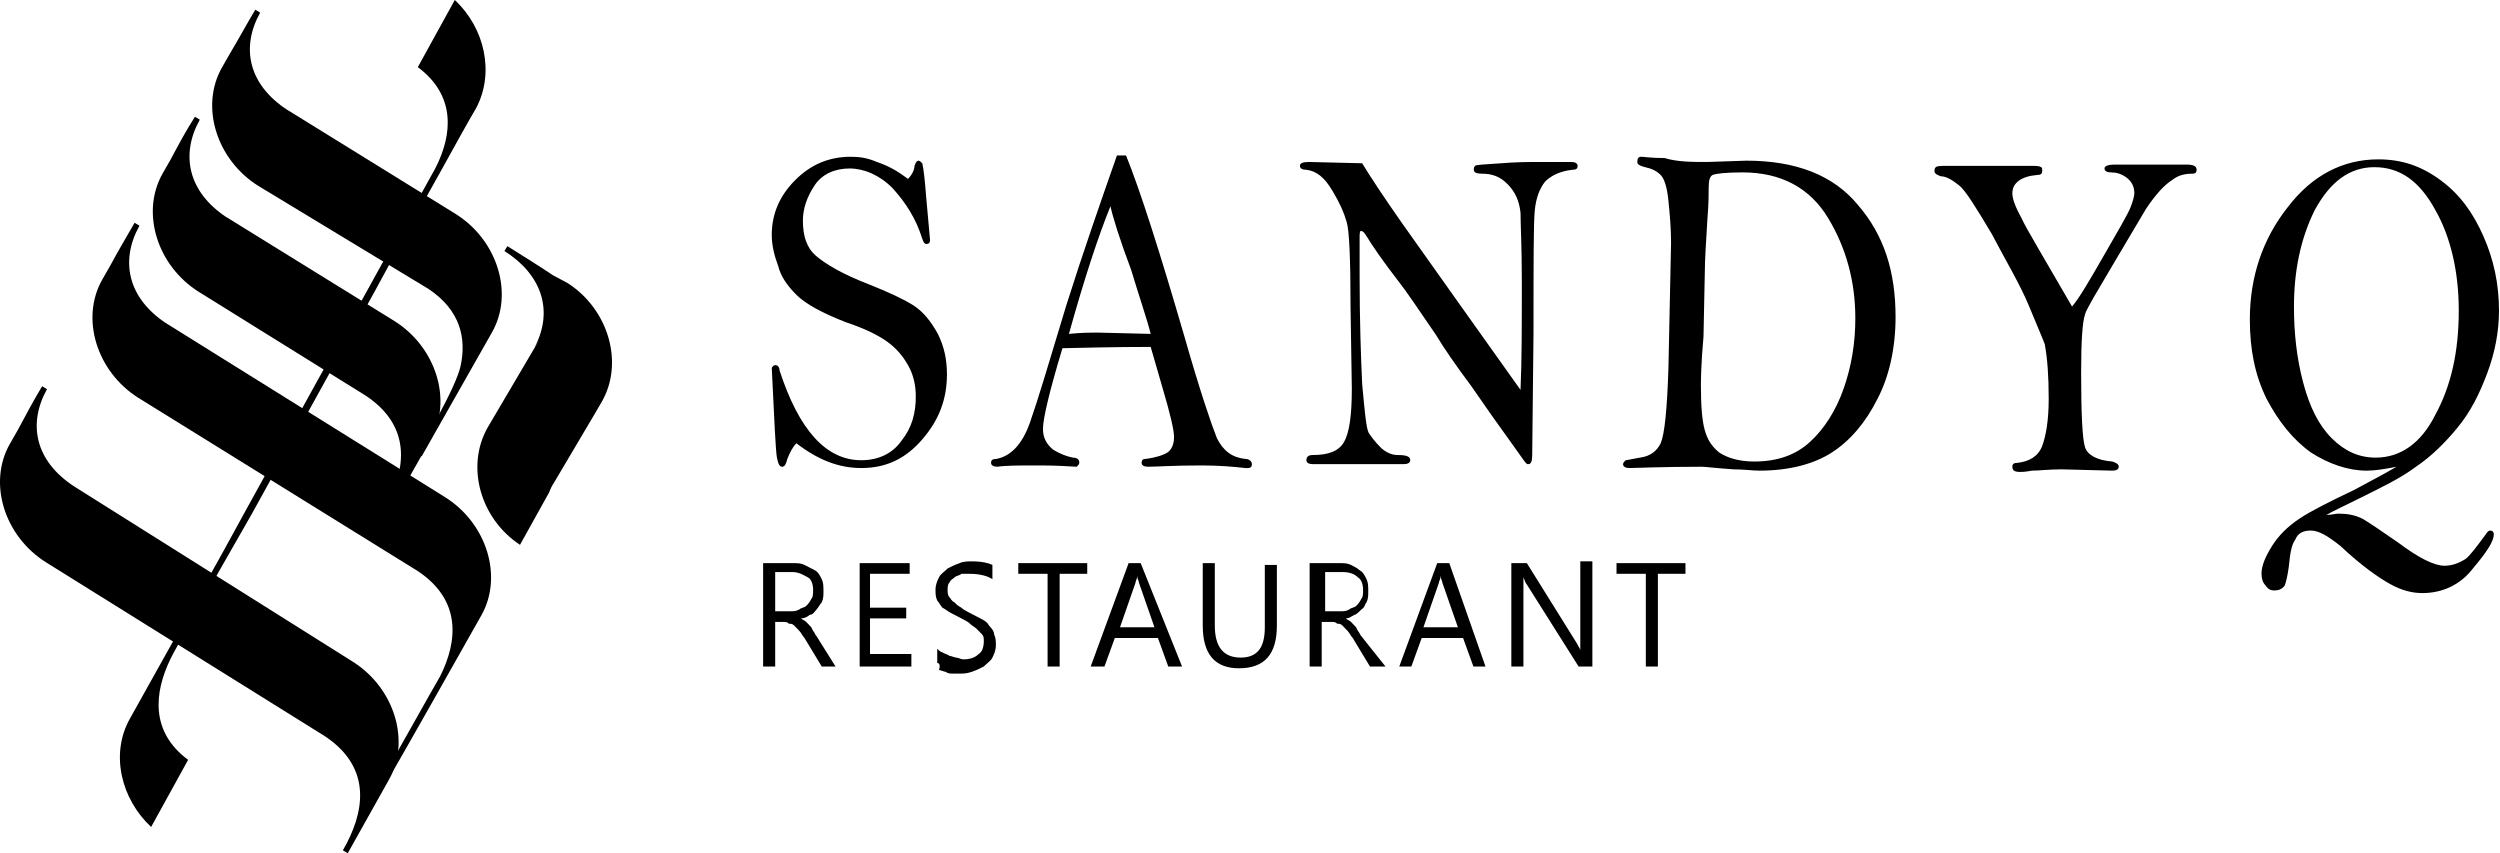
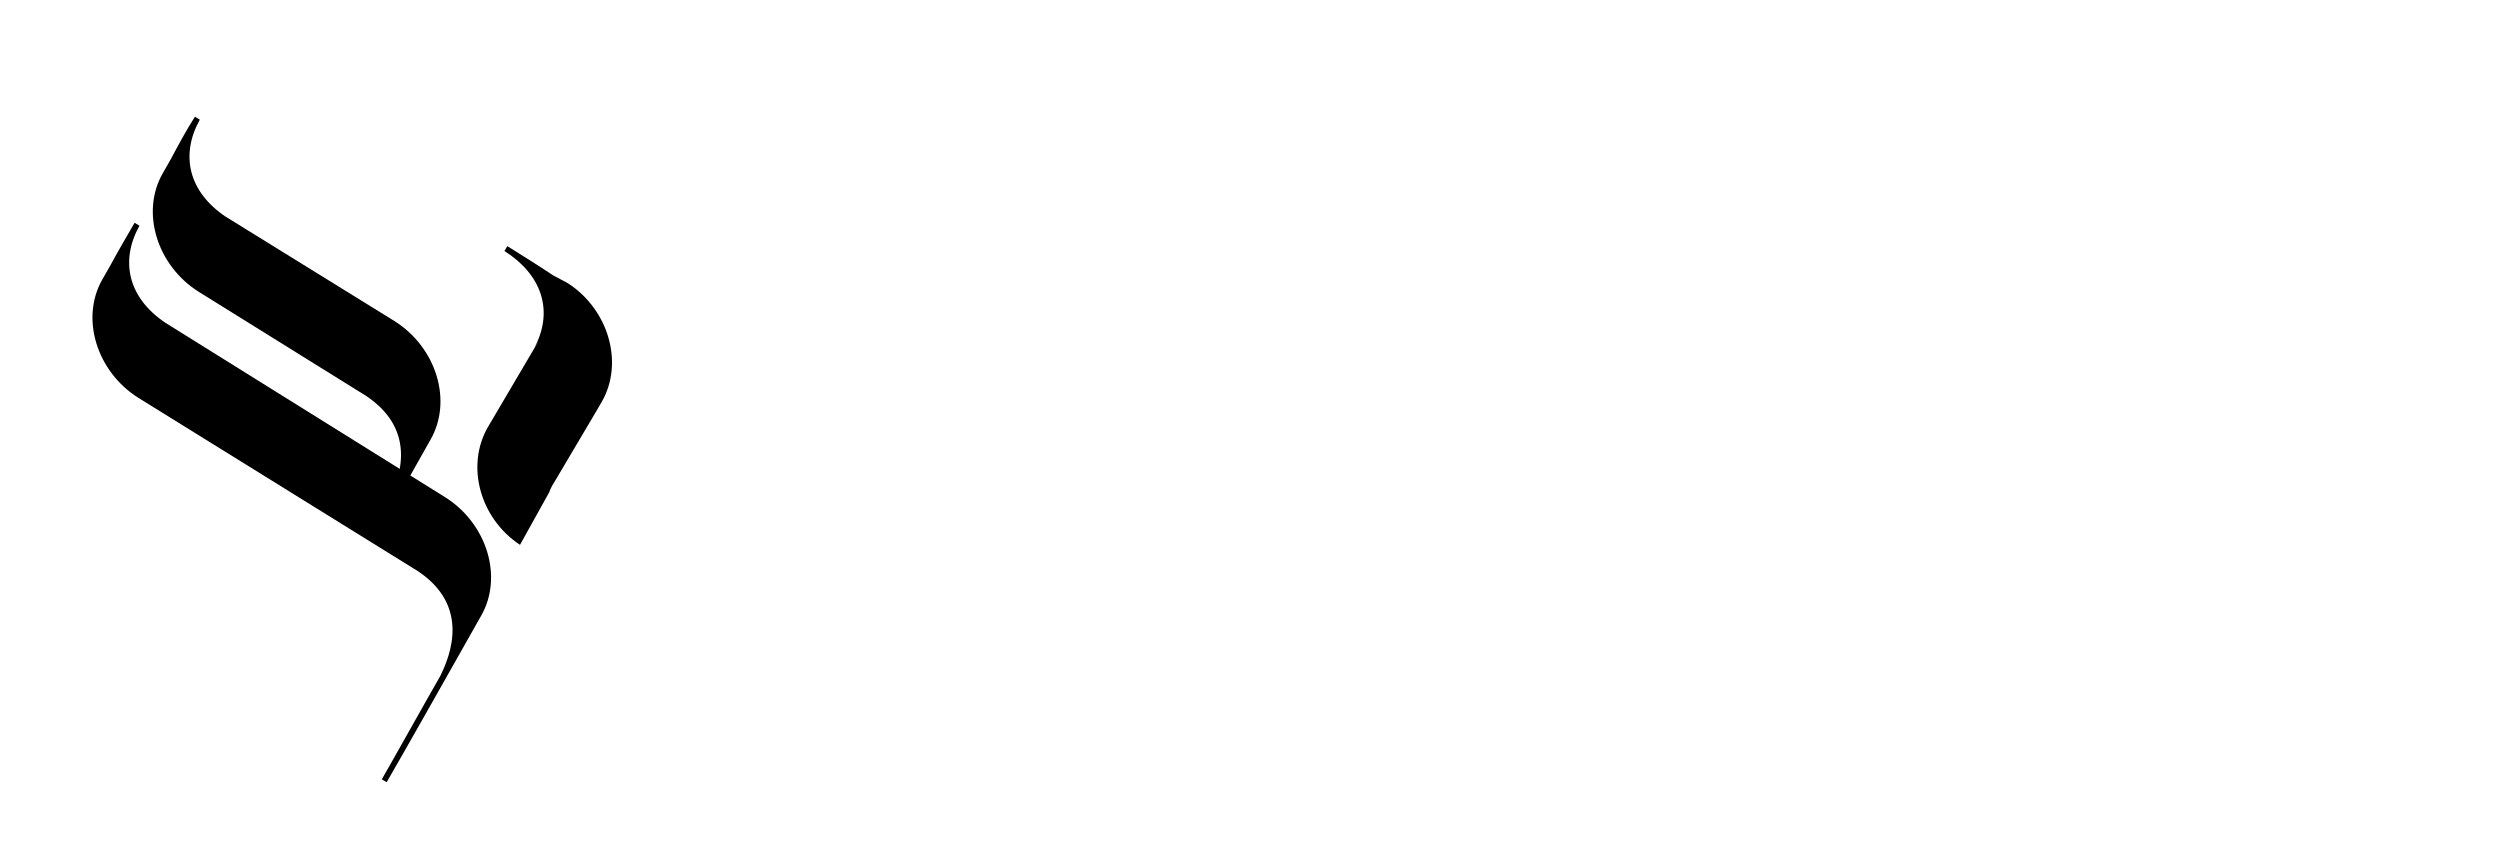
<svg xmlns="http://www.w3.org/2000/svg" width="293" height="100" viewBox="0 0 293 100" fill="none">
-   <path fill-rule="evenodd" clip-rule="evenodd" d="M53.302 0C56.838 3.307 57.978 8.552 55.811 12.657C55.127 13.797 53.416 16.876 51.591 20.182C47.256 27.936 48.169 26.34 43.948 34.093L29.462 60.319L26.724 65.108C26.496 65.45 20.108 76.853 19.994 77.195C18.055 81.186 17.598 85.747 22.047 89.054L17.712 96.921C14.176 93.615 12.922 88.369 15.203 84.264C16.8 81.414 24.556 67.503 26.154 64.652L28.777 59.863L43.264 33.637C47.256 26.34 47.142 26.796 51.02 19.726C53.074 15.736 53.416 11.175 48.967 7.868L53.302 0Z" fill="black" />
-   <path fill-rule="evenodd" clip-rule="evenodd" d="M29.918 1.14L30.488 1.482C28.207 5.587 29.119 9.92 33.682 12.885L32.769 12.315L53.416 25.085C58.321 28.164 60.26 34.436 57.636 38.997C56.039 41.847 51.02 50.627 49.423 53.478L48.853 53.136C49.651 51.767 53.416 45.496 53.986 42.873C54.67 39.681 53.986 36.374 50.222 33.865L30.26 21.779C25.355 18.7 23.416 12.429 26.039 7.868L26.952 6.271C27.979 4.561 28.891 2.851 29.918 1.14Z" fill="black" />
  <path fill-rule="evenodd" clip-rule="evenodd" d="M22.846 13.683L23.416 14.025C21.134 18.13 22.047 22.463 26.496 25.428L25.583 24.858L46.23 37.628C51.134 40.707 53.074 46.978 50.45 51.539C48.853 54.39 47.256 57.241 45.545 60.091L44.975 59.749C47.484 55.416 48.511 50.171 42.922 46.408L23.302 34.208C18.397 31.129 16.458 24.858 19.081 20.297L19.994 18.7C20.906 16.99 21.819 15.279 22.846 13.683Z" fill="black" />
  <path fill-rule="evenodd" clip-rule="evenodd" d="M15.773 26.112L16.344 26.454C14.062 30.559 14.975 34.892 19.423 37.856L18.511 37.286L52.161 58.267C57.066 61.346 59.005 67.617 56.382 72.178C54.785 75.028 46.914 88.939 45.317 91.676L44.747 91.334C44.975 90.992 51.362 79.59 51.591 79.247C53.644 75.142 54.1 70.353 48.967 66.933L16.23 46.636C11.325 43.558 9.385 37.286 12.009 32.725L12.922 31.129C13.834 29.418 14.861 27.708 15.773 26.112Z" fill="black" />
  <path fill-rule="evenodd" clip-rule="evenodd" d="M59.461 28.848L59.119 29.419C63.454 32.155 64.937 36.374 62.655 40.707L63.226 39.795L57.18 50.057C54.556 54.618 56.267 60.775 60.944 63.854L64.366 57.697C64.48 57.355 64.709 56.898 64.937 56.556L69.728 48.461L70.526 47.092C73.15 42.531 71.324 36.26 66.534 33.181L64.823 32.269C63.111 31.129 61.286 29.989 59.461 28.848Z" fill="black" />
-   <path fill-rule="evenodd" clip-rule="evenodd" d="M4.937 45.268L5.507 45.61C3.226 49.715 4.138 54.048 8.701 57.013L7.788 56.442L41.325 77.537C46.23 80.616 48.169 86.887 45.545 91.448C43.948 94.299 42.351 97.149 40.754 100L40.184 99.658C42.693 95.325 43.72 90.08 38.131 86.317L5.393 65.906C0.488 62.828 -1.451 56.556 1.173 51.995L2.085 50.399C2.998 48.689 3.91 46.978 4.937 45.268Z" fill="black" />
-   <path d="M106.419 20.967C106.875 20.509 107.179 19.898 107.179 19.44C107.331 18.983 107.483 18.83 107.635 18.83C107.788 18.83 107.94 18.983 108.092 19.135C108.244 19.746 108.396 21.119 108.548 23.104L109.004 28.141C109.004 28.447 108.852 28.599 108.548 28.599C108.396 28.599 108.244 28.447 108.092 27.989C107.331 25.546 106.115 23.715 104.594 22.035C103.073 20.509 101.248 19.746 99.575 19.746C97.902 19.746 96.381 20.356 95.468 21.73C94.556 23.104 94.099 24.478 94.099 25.852C94.099 27.683 94.556 29.057 95.62 29.973C96.685 30.889 98.662 32.11 101.856 33.331C104.137 34.247 105.81 35.01 107.027 35.774C108.244 36.537 109.156 37.758 109.917 39.132C110.677 40.658 110.981 42.185 110.981 43.864C110.981 46.764 110.069 49.206 108.092 51.496C106.115 53.786 103.833 54.854 100.943 54.854C98.358 54.854 95.924 53.939 93.339 51.954C92.883 52.412 92.579 53.023 92.274 53.786C92.122 54.397 91.97 54.702 91.666 54.702C91.362 54.702 91.21 54.397 91.058 53.633C90.906 52.87 90.753 49.359 90.449 43.101C90.601 42.948 90.601 42.795 90.906 42.795C91.058 42.795 91.362 42.948 91.362 43.406C93.643 50.428 96.837 53.939 100.943 53.939C102.921 53.939 104.594 53.175 105.658 51.649C106.875 50.122 107.331 48.443 107.331 46.459C107.331 45.085 107.027 43.864 106.419 42.795C105.81 41.727 105.05 40.811 103.985 40.048C102.921 39.285 101.4 38.521 99.118 37.758C96.381 36.69 94.404 35.621 93.339 34.552C92.274 33.484 91.514 32.415 91.21 31.194C90.753 29.973 90.449 28.752 90.449 27.531C90.449 25.088 91.362 22.951 93.187 21.119C95.012 19.288 97.141 18.372 99.727 18.372C100.791 18.372 101.704 18.524 102.769 18.983C104.137 19.44 105.202 20.051 106.419 20.967ZM130.905 18.219H131.97C133.643 22.341 135.924 29.515 138.814 39.437C140.639 45.848 142.008 49.817 142.616 51.344C143.377 52.87 144.441 53.633 145.962 53.786C146.419 53.786 146.723 54.091 146.723 54.397C146.723 54.702 146.571 54.854 146.267 54.854H145.962C144.594 54.702 142.921 54.549 140.791 54.549C137.597 54.549 135.468 54.702 134.556 54.702C134.099 54.702 133.795 54.549 133.795 54.244C133.795 53.939 133.947 53.786 134.251 53.786C135.468 53.633 136.381 53.328 136.837 53.023C137.293 52.717 137.597 52.107 137.597 51.191C137.597 50.428 137.141 48.443 136.229 45.39L134.86 40.658C134.099 40.658 130.601 40.658 124.518 40.811C122.997 45.848 122.236 49.054 122.236 50.275C122.236 51.344 122.692 52.107 123.453 52.717C124.213 53.175 124.974 53.481 125.734 53.633C126.343 53.633 126.495 53.939 126.495 54.244C126.495 54.397 126.343 54.549 126.191 54.702C123.757 54.549 122.388 54.549 121.932 54.549C119.499 54.549 117.826 54.549 116.913 54.702C116.457 54.702 116.153 54.549 116.153 54.244C116.153 53.939 116.305 53.786 116.761 53.786C118.434 53.481 119.803 52.107 120.715 49.512C121.628 46.917 122.997 42.337 124.974 35.774C126.951 29.515 128.928 23.867 130.905 18.219ZM130.145 24.172C128.776 27.531 127.103 32.568 125.278 39.132C126.799 38.979 127.864 38.979 128.624 38.979L134.86 39.132C134.403 37.3 133.491 34.705 132.578 31.652C131.21 27.989 130.449 25.546 130.145 24.172ZM159.651 19.135C160.563 20.662 162.084 22.951 164.213 26.004L171.362 36.079L178.206 45.696C178.358 42.337 178.358 38.063 178.358 32.873C178.358 28.904 178.206 26.309 178.206 24.936C178.054 23.562 177.597 22.493 176.685 21.578C175.772 20.662 174.86 20.356 173.643 20.356C173.035 20.356 172.73 20.204 172.73 19.898C172.73 19.746 172.73 19.593 172.882 19.44C173.035 19.288 173.947 19.288 175.924 19.135C177.749 18.983 179.27 18.983 180.639 18.983H184.137C184.593 18.983 184.898 19.135 184.898 19.44C184.898 19.746 184.746 19.898 184.289 19.898C182.768 20.051 181.704 20.662 181.095 21.272C180.487 22.035 180.031 23.104 179.879 24.63C179.727 26.004 179.727 30.889 179.727 38.979L179.574 53.328C179.574 54.091 179.422 54.397 179.118 54.397C178.966 54.397 178.966 54.397 178.814 54.244C178.662 54.091 178.054 53.175 176.837 51.496C175.62 49.817 174.099 47.68 172.426 45.238C170.601 42.795 169.232 40.811 168.32 39.285C166.038 35.926 164.67 33.942 164.061 33.179C161.932 30.431 160.715 28.599 160.259 27.836C159.955 27.378 159.803 27.073 159.498 27.073C159.346 27.073 159.346 27.378 159.346 28.141V32.263C159.346 37.605 159.498 41.88 159.651 45.085C159.955 48.291 160.107 50.122 160.411 50.733C160.715 51.191 161.171 51.801 161.78 52.412C162.388 53.023 163.149 53.328 163.757 53.328C164.822 53.328 165.278 53.481 165.278 53.939C165.278 54.244 164.974 54.397 164.517 54.397H153.871C153.415 54.397 153.111 54.244 153.111 53.939C153.111 53.481 153.415 53.328 153.871 53.328C155.696 53.328 156.913 52.87 157.521 51.801C158.13 50.733 158.434 48.749 158.434 45.543L158.282 35.926C158.282 30.278 158.13 26.92 157.825 26.004C157.521 24.936 157.065 23.867 156.152 22.341C155.24 20.814 154.327 20.051 153.111 19.898C152.654 19.898 152.35 19.746 152.35 19.44C152.35 19.135 152.654 18.983 153.415 18.983L159.651 19.135ZM200.107 18.983L204.669 18.83C210.449 18.83 214.859 20.509 217.749 24.02C220.791 27.531 222.16 31.805 222.16 37.147C222.16 40.811 221.399 44.169 220.031 46.764C218.662 49.512 216.837 51.649 214.707 53.023C212.578 54.397 209.688 55.16 206.19 55.16C205.43 55.16 204.365 55.007 203.148 55.007C201.019 54.854 199.803 54.702 199.498 54.702C194.631 54.702 191.742 54.854 190.981 54.854C190.525 54.854 190.221 54.702 190.221 54.397C190.221 54.244 190.373 54.091 190.525 53.939C190.677 53.939 191.285 53.786 192.198 53.633C193.415 53.481 194.175 52.87 194.631 51.954C195.088 50.886 195.392 47.985 195.544 42.948L195.848 28.447C195.848 26.767 195.696 25.088 195.544 23.562C195.392 22.035 195.088 20.967 194.631 20.509C194.175 20.051 193.567 19.746 192.806 19.593C192.198 19.44 191.894 19.288 191.894 18.983C191.894 18.524 192.046 18.372 192.35 18.372C192.654 18.372 193.567 18.524 195.088 18.524C196.609 18.983 198.282 18.983 200.107 18.983ZM199.346 45.238C199.346 47.68 199.498 49.359 199.803 50.428C200.107 51.496 200.563 52.26 201.475 53.023C202.388 53.633 203.757 54.091 205.582 54.091C208.32 54.091 210.449 53.328 212.122 51.801C213.795 50.275 215.164 48.138 216.076 45.543C216.989 42.948 217.445 40.2 217.445 37.3C217.445 33.026 216.38 29.057 214.251 25.546C212.122 22.035 208.776 20.204 204.213 20.204C202.236 20.204 201.019 20.356 200.715 20.509C200.411 20.662 200.259 21.119 200.259 21.883C200.259 22.646 200.259 23.867 200.107 25.699C199.955 28.294 199.803 30.431 199.803 31.957L199.65 39.437C199.346 42.795 199.346 44.78 199.346 45.238ZM242.844 35.926C243.757 34.858 244.973 32.721 246.646 29.82C248.319 26.92 249.384 25.088 249.688 24.325C249.992 23.562 250.145 22.951 250.145 22.646C250.145 21.883 249.84 21.272 249.232 20.814C248.624 20.356 248.015 20.204 247.407 20.204C246.951 20.204 246.646 20.051 246.646 19.746C246.646 19.44 247.103 19.288 247.863 19.288H256.228C256.989 19.288 257.445 19.44 257.445 19.898C257.445 20.204 257.293 20.356 256.989 20.356C256.076 20.356 255.316 20.509 254.555 21.119C253.795 21.578 252.73 22.646 251.513 24.478L247.711 30.889C245.734 34.247 244.517 36.232 244.365 36.842C244.061 37.758 243.909 39.895 243.909 43.711C243.909 48.596 244.061 51.496 244.365 52.412C244.669 53.328 245.734 53.939 247.559 54.091C248.015 54.244 248.319 54.397 248.319 54.702C248.319 55.007 248.015 55.16 247.559 55.16L241.627 55.007C240.107 55.007 239.042 55.16 238.129 55.16C237.369 55.312 236.913 55.312 236.761 55.312C236.152 55.312 235.848 55.16 235.848 54.702C235.848 54.397 236 54.244 236.456 54.244C237.825 54.091 238.89 53.481 239.346 52.26C239.802 51.038 240.107 49.206 240.107 46.764C240.107 44.017 239.954 42.032 239.65 40.353C239.498 39.895 238.89 38.521 237.825 35.926C236.761 33.331 235.088 30.584 233.415 27.378C231.589 24.325 230.373 22.341 229.612 21.73C228.852 21.119 228.091 20.662 227.483 20.662C227.027 20.509 226.723 20.356 226.723 20.051C226.723 19.898 226.723 19.746 226.875 19.593C227.027 19.44 227.483 19.44 228.243 19.44H237.977C238.586 19.44 239.042 19.44 239.194 19.593C239.346 19.593 239.346 19.746 239.346 20.051C239.346 20.356 239.194 20.509 238.738 20.509C236.913 20.662 235.848 21.425 235.848 22.646C235.848 23.257 236.152 24.172 236.913 25.546C237.369 26.615 239.498 30.126 242.844 35.926ZM280.867 54.702C279.346 55.007 278.281 55.16 277.369 55.16C275.24 55.16 272.958 54.397 270.829 53.023C268.7 51.496 267.027 49.359 265.658 46.764C264.289 44.017 263.681 40.964 263.681 37.453C263.681 32.415 265.202 27.989 268.091 24.325C270.981 20.509 274.631 18.677 278.738 18.677C281.475 18.677 283.757 19.44 286.038 21.119C288.319 22.799 289.84 24.936 291.057 27.683C292.274 30.431 292.882 33.331 292.882 36.384C292.882 38.827 292.426 41.269 291.513 43.711C290.601 46.154 289.536 48.291 288.015 50.122C286.646 51.801 284.973 53.481 283.148 54.702C281.323 56.076 279.042 57.144 276.608 58.365C274.783 59.281 273.414 59.892 272.654 60.35C273.262 60.35 273.719 60.197 274.023 60.197C275.087 60.197 276 60.35 276.913 60.808C277.673 61.266 279.042 62.181 281.019 63.555C283.452 65.387 285.278 66.303 286.494 66.303C287.407 66.303 288.167 65.998 288.928 65.54C289.536 65.082 290.297 64.013 291.209 62.792C291.513 62.334 291.665 62.181 291.817 62.181C292.122 62.181 292.274 62.334 292.274 62.639C292.274 63.403 291.513 64.624 289.84 66.608C288.319 68.593 286.19 69.508 283.909 69.508C282.692 69.508 281.475 69.203 280.106 68.44C278.738 67.677 276.76 66.303 274.327 64.013C272.806 62.792 271.741 62.181 270.829 62.181C269.916 62.181 269.308 62.487 269.004 63.25C268.548 63.861 268.395 64.929 268.243 66.456C268.091 67.524 267.939 68.135 267.787 68.593C267.483 69.051 267.027 69.203 266.57 69.203C266.114 69.203 265.81 69.051 265.506 68.593C265.202 68.287 265.049 67.829 265.049 67.219C265.049 66.303 265.506 65.234 266.266 64.013C267.027 62.792 268.091 61.724 269.46 60.808C270.829 59.892 272.958 58.823 275.848 57.449C278.433 56.076 280.106 55.16 280.867 54.702ZM268.852 35.926C268.852 38.979 269.156 41.88 269.916 44.78C270.677 47.68 271.741 49.817 273.262 51.344C274.783 52.87 276.456 53.633 278.433 53.633C281.323 53.633 283.757 51.954 285.43 48.596C287.255 45.238 288.167 41.269 288.167 36.384C288.167 31.957 287.255 27.836 285.43 24.63C283.605 21.272 281.323 19.593 278.281 19.593C275.392 19.593 273.11 21.272 271.285 24.63C269.612 27.989 268.852 31.805 268.852 35.926Z" fill="black" />
-   <path d="M97.924 78.114H96.307L94.287 74.772C94.085 74.563 93.883 74.145 93.681 73.937C93.479 73.728 93.277 73.519 93.075 73.31C92.872 73.101 92.67 73.101 92.468 73.101C92.266 72.892 92.064 72.892 91.862 72.892H90.852V78.114H89.438V66H92.872C93.479 66 93.883 66 94.287 66.209C94.691 66.418 95.095 66.626 95.499 66.835C95.903 67.044 96.105 67.462 96.307 67.88C96.509 68.297 96.509 68.715 96.509 69.342C96.509 69.759 96.509 70.177 96.307 70.595C96.105 70.804 95.903 71.221 95.701 71.43C95.499 71.639 95.297 72.057 94.893 72.057C94.691 72.266 94.287 72.475 93.883 72.475C94.085 72.683 94.287 72.683 94.489 72.892C94.691 73.101 94.691 73.101 94.893 73.31C95.095 73.519 95.095 73.519 95.297 73.937C95.499 74.145 95.499 74.354 95.701 74.563L97.924 78.114ZM90.852 71.639H92.67C93.075 71.639 93.277 71.639 93.681 71.43C93.883 71.221 94.287 71.221 94.489 71.013C94.691 70.804 94.893 70.595 95.095 70.177C95.297 69.968 95.297 69.55 95.297 69.133C95.297 68.506 95.095 67.88 94.691 67.671C94.287 67.462 93.681 67.044 92.872 67.044H90.852V71.639ZM107.016 78.114H100.753V66H106.612V67.253H101.965V71.221H106.208V72.475H101.965V76.652H106.814V78.114H107.016ZM109.845 77.696V76.025C110.047 76.234 110.249 76.443 110.451 76.443C110.653 76.652 111.057 76.652 111.259 76.861C111.462 76.861 111.866 77.069 112.068 77.069C112.27 77.069 112.674 77.278 112.876 77.278C113.684 77.278 114.29 77.069 114.694 76.652C115.099 76.443 115.301 75.816 115.301 75.19C115.301 74.772 115.301 74.563 115.099 74.354C114.896 74.145 114.694 73.936 114.492 73.728C114.29 73.519 113.886 73.31 113.684 73.101C113.482 72.892 113.078 72.683 112.674 72.475C112.27 72.266 111.866 72.057 111.462 71.848C111.057 71.639 110.855 71.43 110.451 71.221C110.249 71.013 110.047 70.595 109.845 70.386C109.643 69.968 109.643 69.55 109.643 69.133C109.643 68.506 109.845 68.088 110.047 67.671C110.249 67.253 110.653 67.044 111.057 66.626C111.462 66.418 111.866 66.209 112.472 66C112.876 65.791 113.482 65.791 113.886 65.791C115.099 65.791 115.907 66 116.311 66.209V67.88C115.705 67.462 114.694 67.253 113.684 67.253C113.28 67.253 113.078 67.253 112.674 67.253C112.472 67.462 112.068 67.462 111.866 67.671C111.664 67.88 111.462 67.88 111.259 68.297C111.057 68.506 111.057 68.924 111.057 69.133C111.057 69.342 111.057 69.759 111.259 69.968C111.462 70.177 111.462 70.386 111.866 70.595C112.068 70.804 112.27 71.013 112.674 71.221C112.876 71.43 113.28 71.639 113.684 71.848C114.088 72.057 114.492 72.266 114.896 72.475C115.301 72.683 115.705 72.892 115.907 73.31C116.109 73.519 116.513 73.936 116.513 74.354C116.715 74.772 116.715 75.19 116.715 75.607C116.715 76.234 116.513 76.652 116.311 77.069C116.109 77.487 115.705 77.696 115.301 78.114C114.896 78.323 114.492 78.531 113.886 78.74C113.28 78.949 112.876 78.949 112.27 78.949C112.068 78.949 111.866 78.949 111.664 78.949C111.462 78.949 111.057 78.949 110.855 78.74C110.653 78.74 110.249 78.531 110.047 78.531C110.249 77.905 110.047 77.696 109.845 77.696ZM127.424 67.253H124.191V78.114H122.777V67.253H119.342V66H127.424V67.253ZM138.537 78.114H136.92L135.708 74.772H130.657L129.444 78.114H127.828L132.273 66H133.688L138.537 78.114ZM135.304 73.519L133.486 68.297C133.486 68.088 133.283 67.88 133.283 67.462C133.283 67.88 133.081 68.088 133.081 68.297L131.263 73.519H135.304ZM149.65 73.31C149.65 76.652 148.236 78.323 145.205 78.323C142.376 78.323 140.962 76.652 140.962 73.31V66H142.376V73.31C142.376 75.816 143.386 77.069 145.407 77.069C147.427 77.069 148.236 75.816 148.236 73.519V66.209H149.65V73.31ZM162.379 78.114H160.561L158.54 74.772C158.338 74.563 158.136 74.145 157.934 73.937C157.732 73.728 157.53 73.519 157.328 73.31C157.126 73.101 156.924 73.101 156.722 73.101C156.52 72.892 156.318 72.892 156.116 72.892H154.903V78.114H153.489V66H156.924C157.53 66 157.934 66 158.338 66.209C158.742 66.418 159.147 66.626 159.349 66.835C159.753 67.044 159.955 67.462 160.157 67.88C160.359 68.297 160.359 68.715 160.359 69.342C160.359 69.759 160.359 70.177 160.157 70.595C159.955 70.804 159.955 71.221 159.551 71.43C159.349 71.639 158.944 72.057 158.742 72.057C158.338 72.266 158.136 72.475 157.732 72.475C157.934 72.683 158.136 72.683 158.338 72.892C158.54 73.101 158.54 73.101 158.742 73.31C158.944 73.519 158.945 73.519 159.147 73.937C159.349 74.145 159.349 74.354 159.551 74.563L162.379 78.114ZM155.307 71.639H157.126C157.53 71.639 157.732 71.639 158.136 71.43C158.338 71.221 158.742 71.221 158.944 71.013C159.147 70.804 159.349 70.595 159.551 70.177C159.753 69.968 159.753 69.55 159.753 69.133C159.753 68.506 159.551 67.88 159.147 67.671C158.742 67.253 158.136 67.044 157.328 67.044H155.307V71.639ZM174.099 78.114H172.684L171.472 74.772H166.623L165.41 78.114H163.996L168.441 66H169.855L174.099 78.114ZM170.866 73.519L169.047 68.297C169.047 68.088 168.845 67.88 168.845 67.462C168.845 67.88 168.643 68.088 168.643 68.297L166.825 73.519H170.866ZM186.626 78.114H185.01L178.948 68.506C178.746 68.297 178.746 68.088 178.544 67.671C178.544 67.88 178.544 68.506 178.544 69.342V78.114H177.129V66H178.948L184.808 75.399C185.01 75.816 185.212 76.025 185.212 76.234C185.212 76.025 185.212 75.398 185.212 74.354V65.791H186.626V78.114ZM197.739 67.253H194.304V78.114H192.89V67.253H189.455V66H197.537V67.253H197.739Z" fill="black" />
</svg>